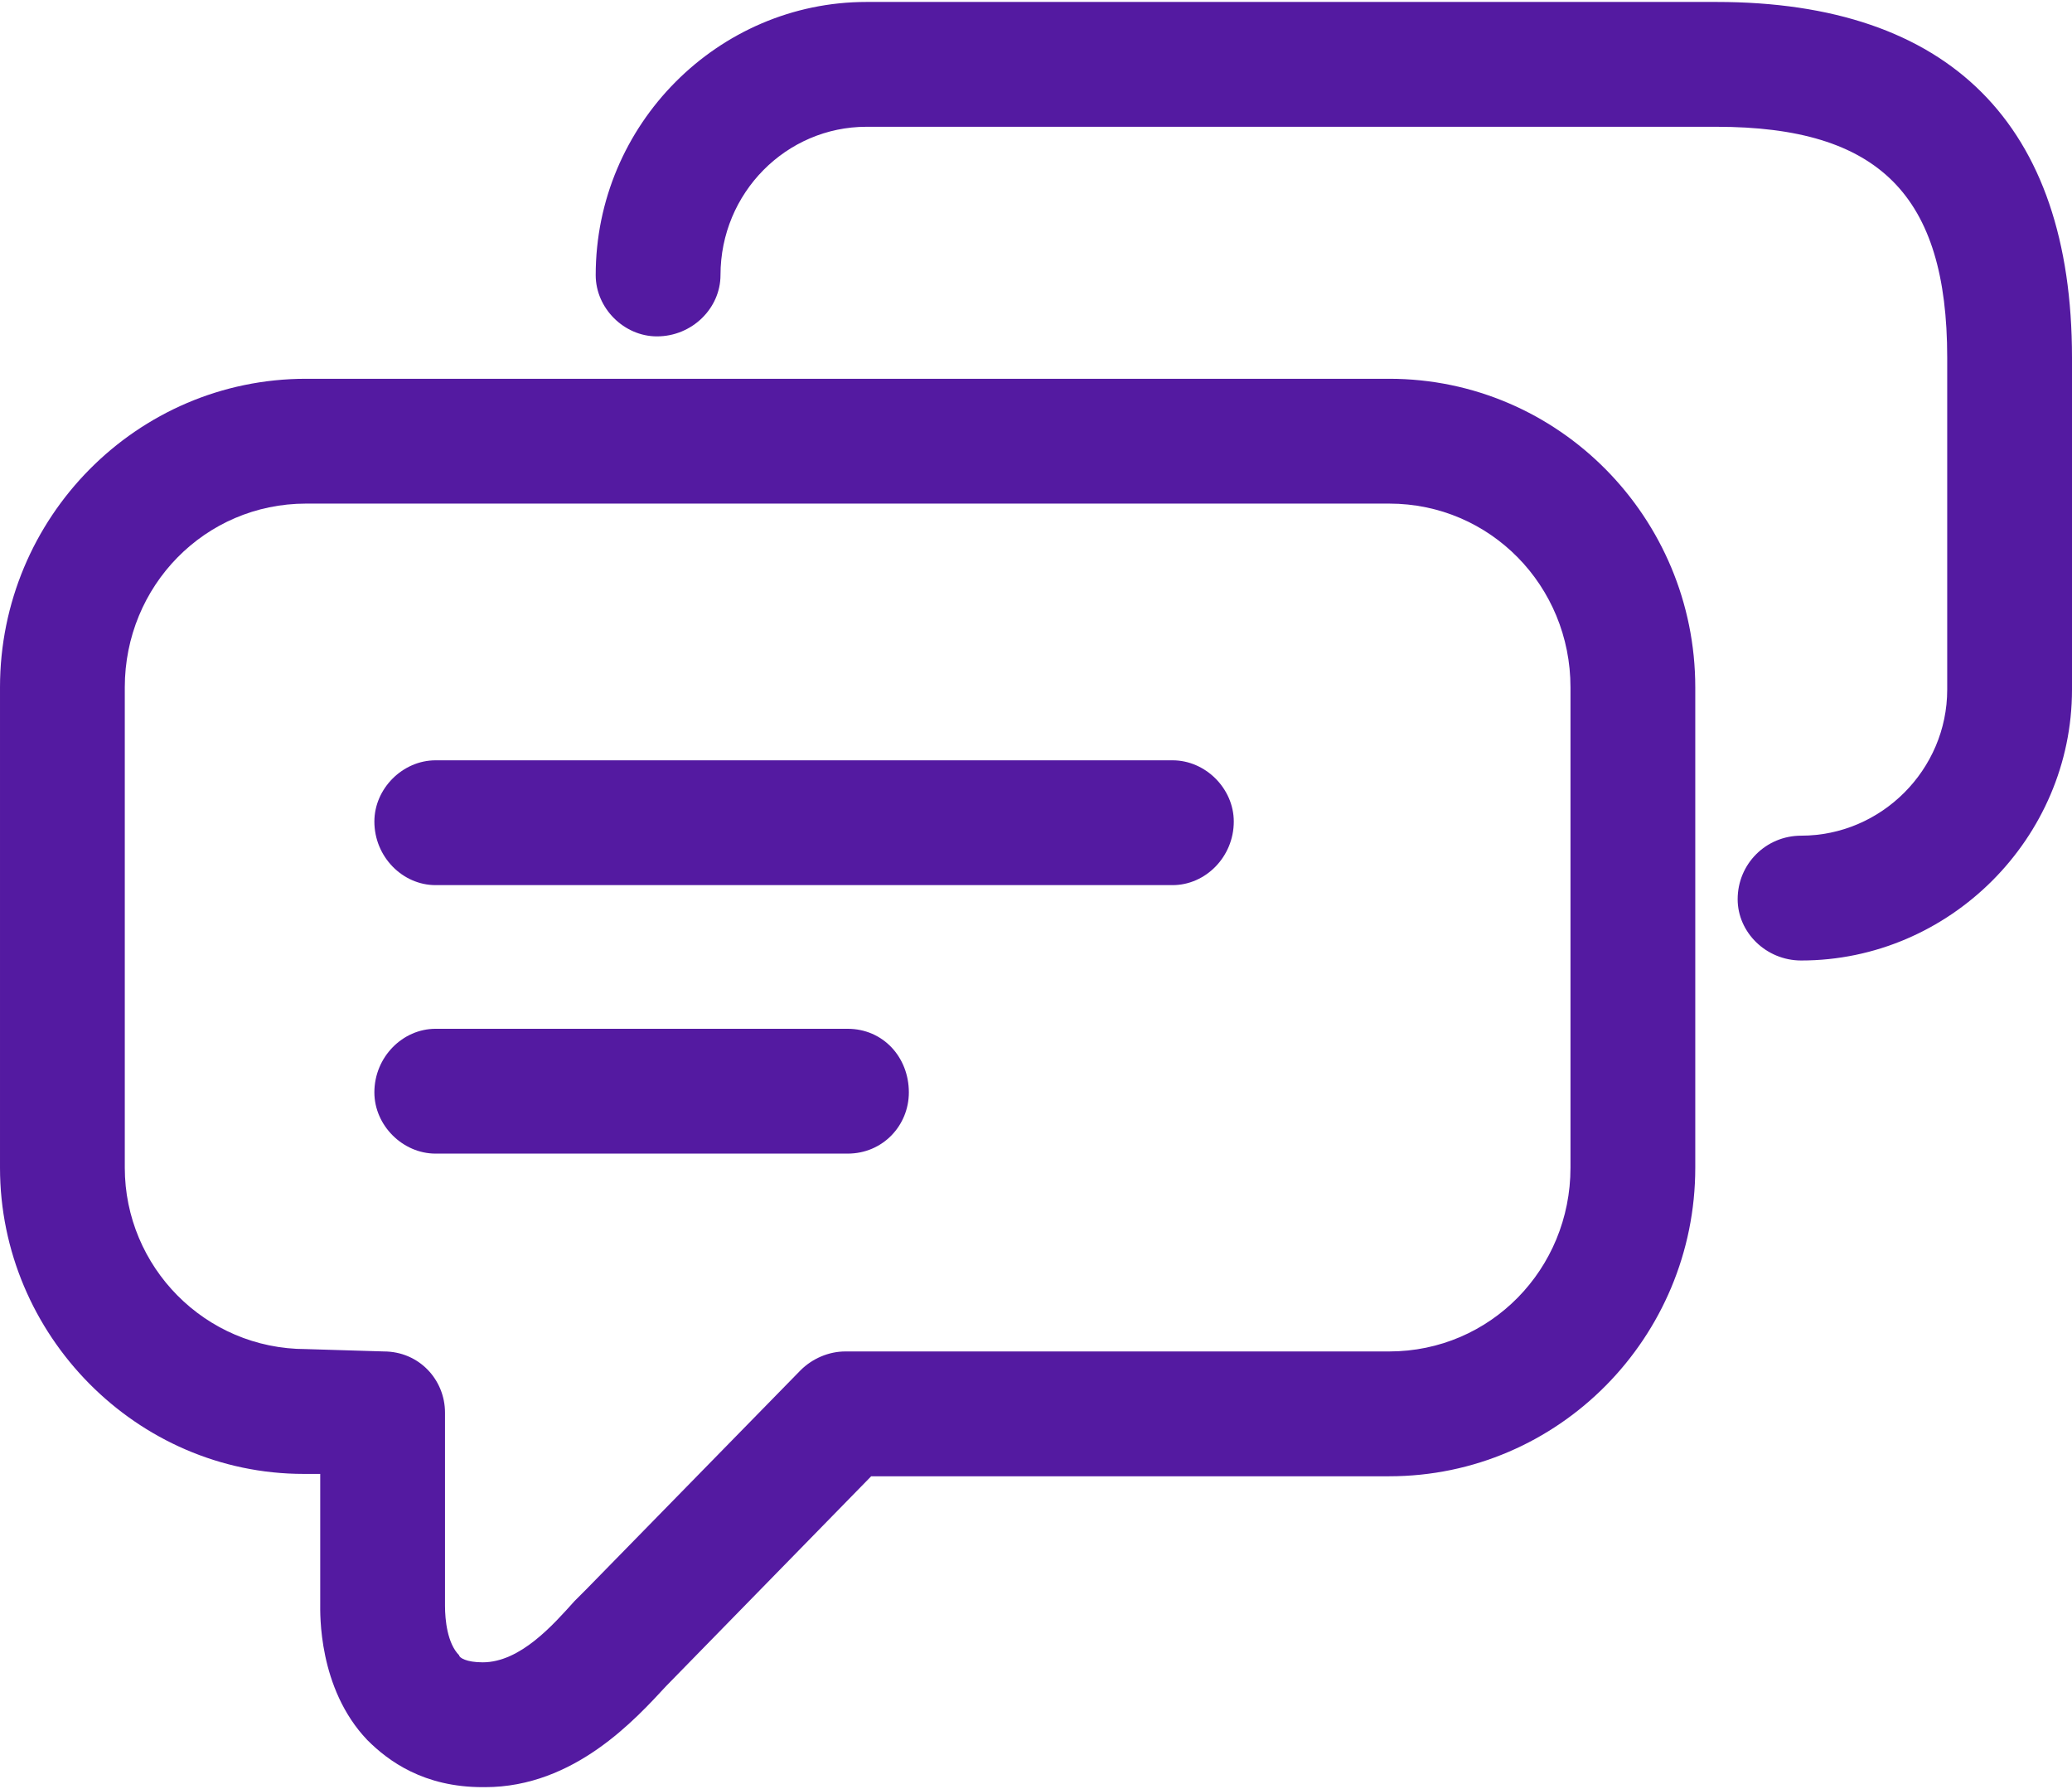
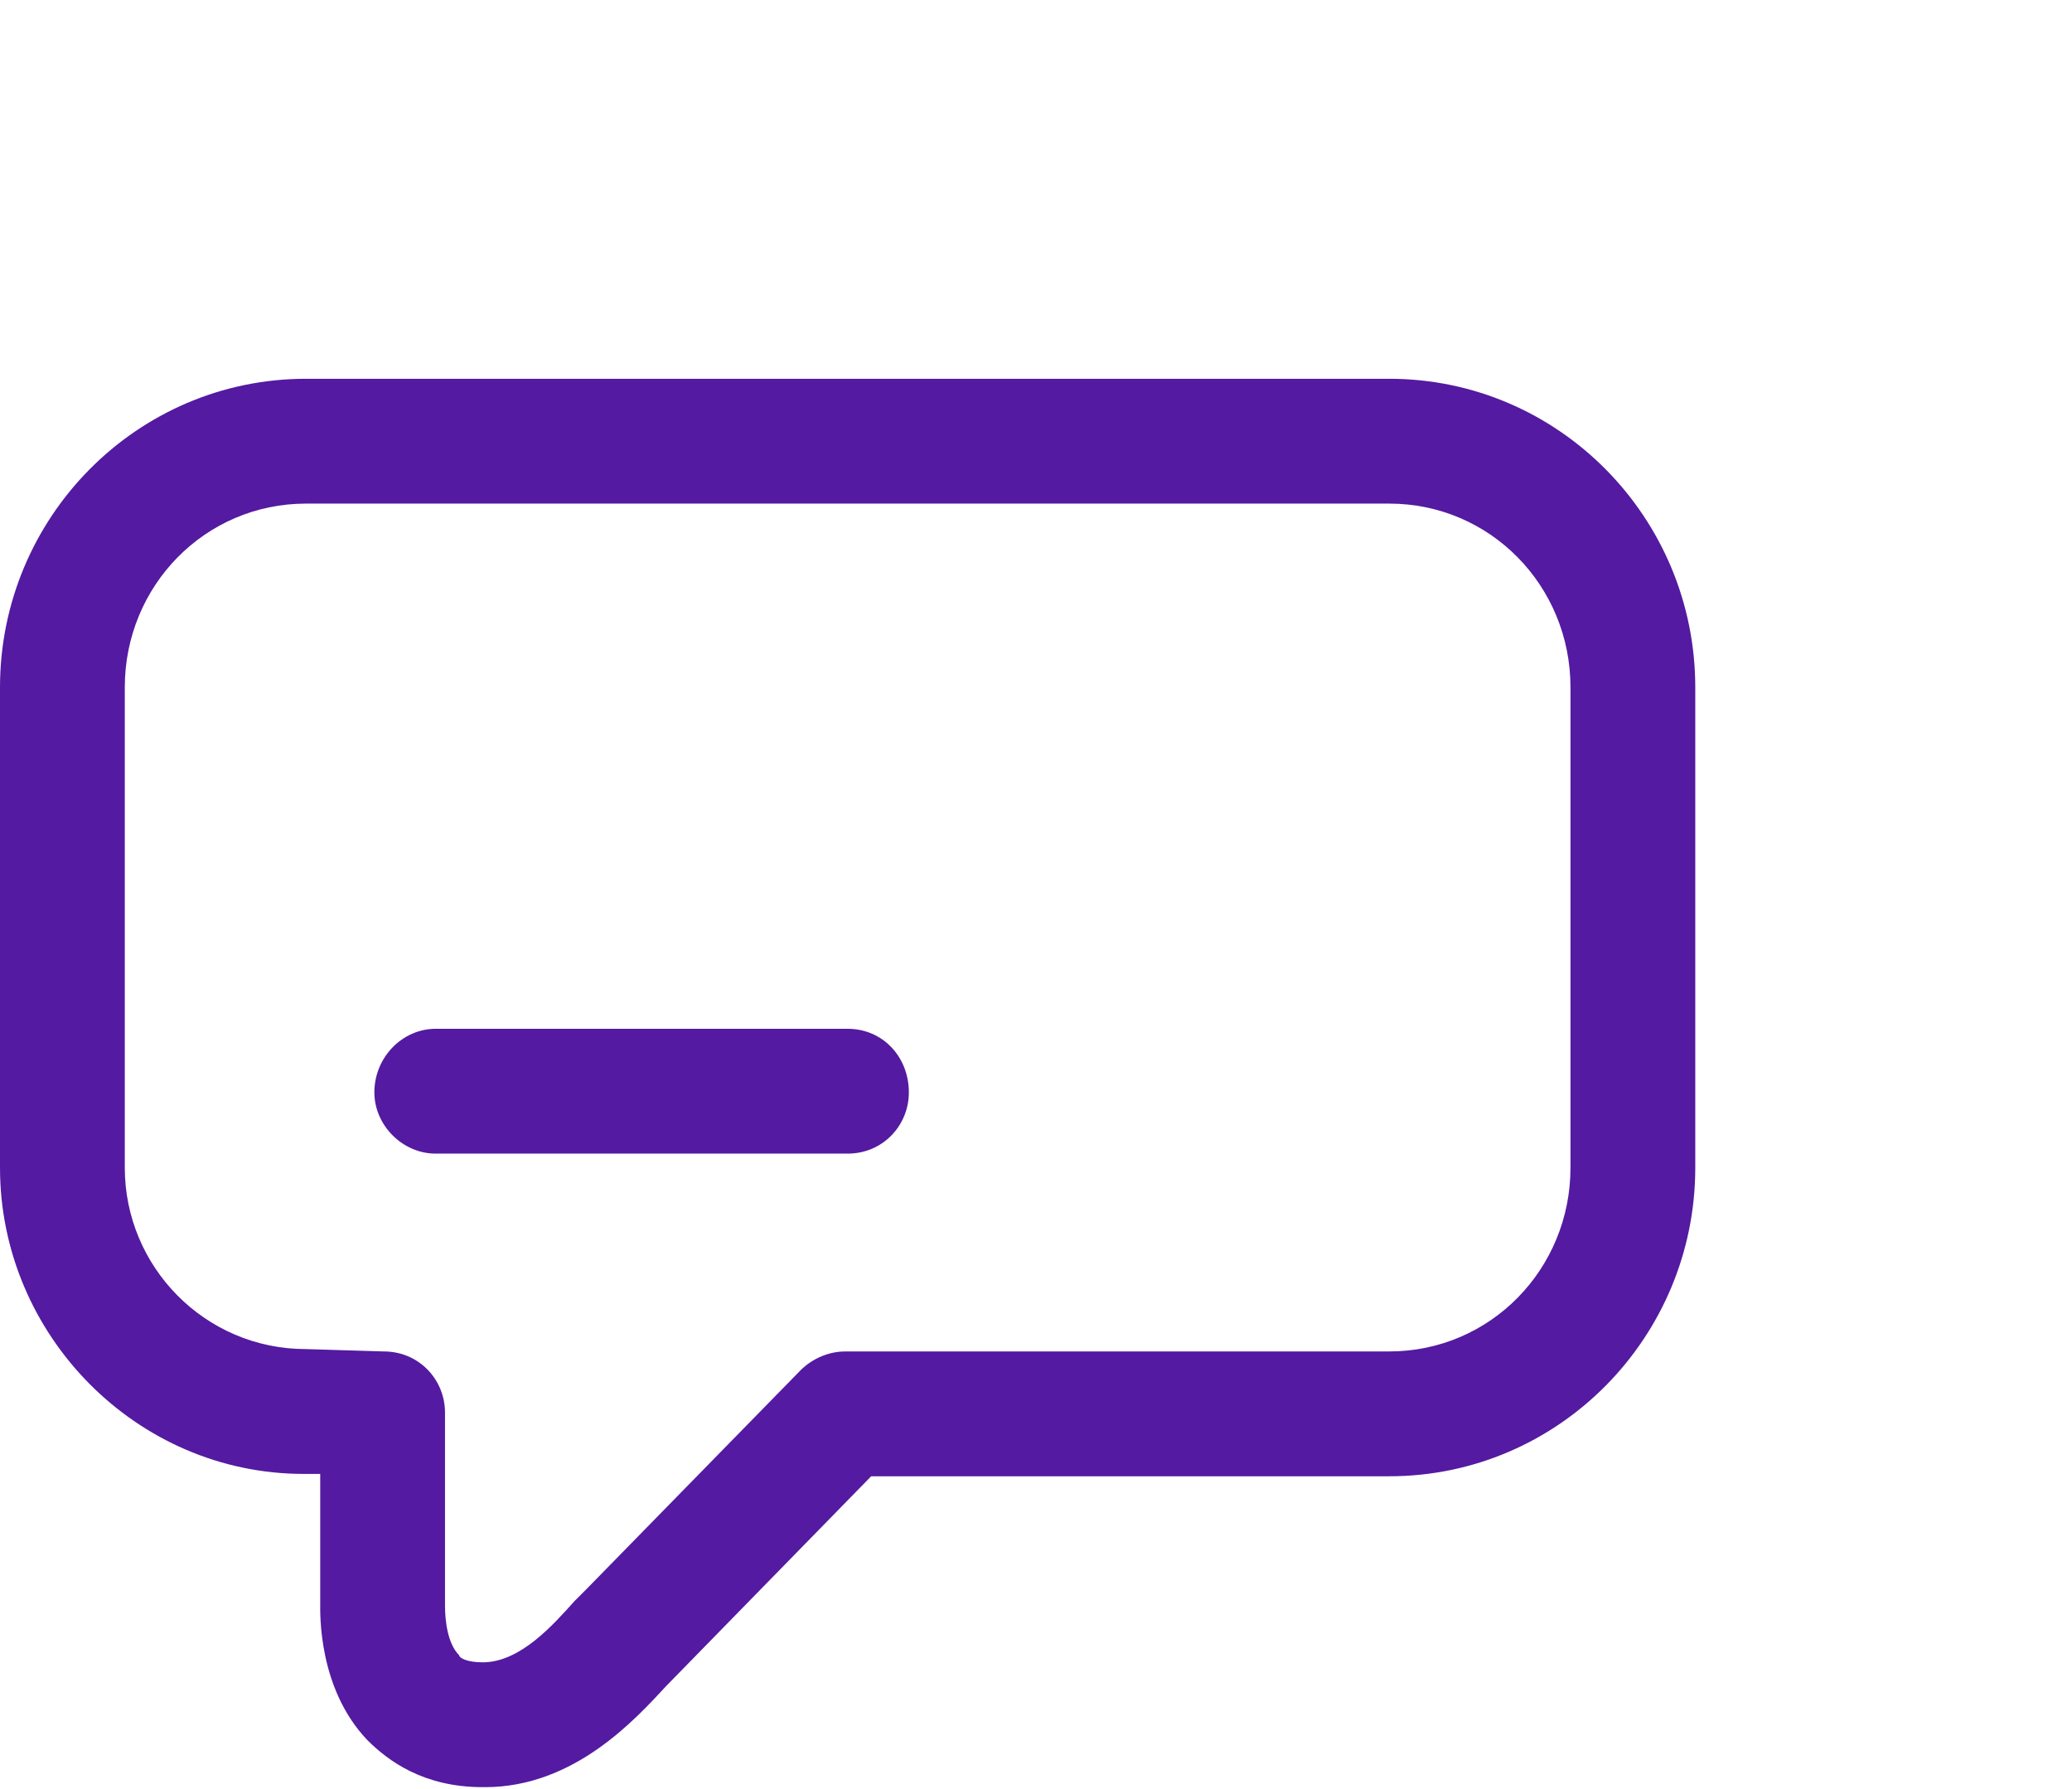
<svg xmlns="http://www.w3.org/2000/svg" xml:space="preserve" width="234px" height="202px" version="1.1" style="shape-rendering:geometricPrecision; text-rendering:geometricPrecision; image-rendering:optimizeQuality; fill-rule:evenodd; clip-rule:evenodd" viewBox="0 0 8.8 7.58">
  <defs>
    <style type="text/css">
   
    .fil0 {fill:#541AA1;fill-rule:nonzero}
   
  </style>
  </defs>
  <g id="Capa_x0020_1">
    <path class="fil0" d="M2.06 7.58c-0.01,0 -0.01,0 -0.01,0 -0.25,0 -0.4,-0.11 -0.49,-0.2 -0.21,-0.22 -0.2,-0.54 -0.2,-0.58l0 -0.55 -0.07 0c-0.71,0 -1.29,-0.59 -1.29,-1.3l0 -2.04c0,-0.72 0.58,-1.31 1.3,-1.31l4.6 0c0.72,0 1.3,0.59 1.3,1.31l0 2.04c0,0.72 -0.58,1.31 -1.3,1.31l-2.2 0 -0.87 0.89c-0.13,0.14 -0.39,0.43 -0.77,0.43zm-0.76 -5.45c-0.43,0 -0.77,0.35 -0.77,0.78l0 2.04c0,0.42 0.34,0.77 0.77,0.77l0.33 0.01c0.15,0 0.26,0.12 0.26,0.26l0 0.82c0,0.06 0.01,0.16 0.06,0.21 0,0.01 0.03,0.03 0.1,0.03l0 0.26 0 -0.26c0.16,0 0.3,-0.16 0.39,-0.26l0.05 -0.05 0.91 -0.93c0.05,-0.05 0.12,-0.08 0.19,-0.08l2.31 0c0.43,0 0.77,-0.35 0.77,-0.78l0 -2.04c0,-0.43 -0.34,-0.78 -0.77,-0.78l-4.6 0z" />
-     <path class="fil0" d="M7.65 4.07c-0.15,0 -0.27,-0.12 -0.27,-0.26 0,-0.15 0.12,-0.27 0.27,-0.27 0.34,0 0.62,-0.28 0.62,-0.62l0 -1.41c0,-0.69 -0.29,-0.98 -0.98,-0.98l-3.61 0c-0.34,0 -0.62,0.28 -0.62,0.63 0,0.14 -0.12,0.26 -0.27,0.26 -0.14,0 -0.26,-0.12 -0.26,-0.26 0,-0.64 0.52,-1.16 1.15,-1.16l3.61 0c0.99,0 1.51,0.52 1.51,1.51l0 1.41c0,0.63 -0.52,1.15 -1.15,1.15z" />
-     <path class="fil0" d="M4.98 3.75l-3.13 0c-0.14,0 -0.26,-0.12 -0.26,-0.27 0,-0.14 0.12,-0.26 0.26,-0.26l3.13 0c0.14,0 0.26,0.12 0.26,0.26 0,0.15 -0.12,0.27 -0.26,0.27z" />
    <path class="fil0" d="M3.6 4.89l-1.75 0c-0.14,0 -0.26,-0.12 -0.26,-0.26 0,-0.15 0.12,-0.27 0.26,-0.27l1.75 0c0.15,0 0.26,0.12 0.26,0.27 0,0.14 -0.11,0.26 -0.26,0.26z" />
  </g>
</svg>